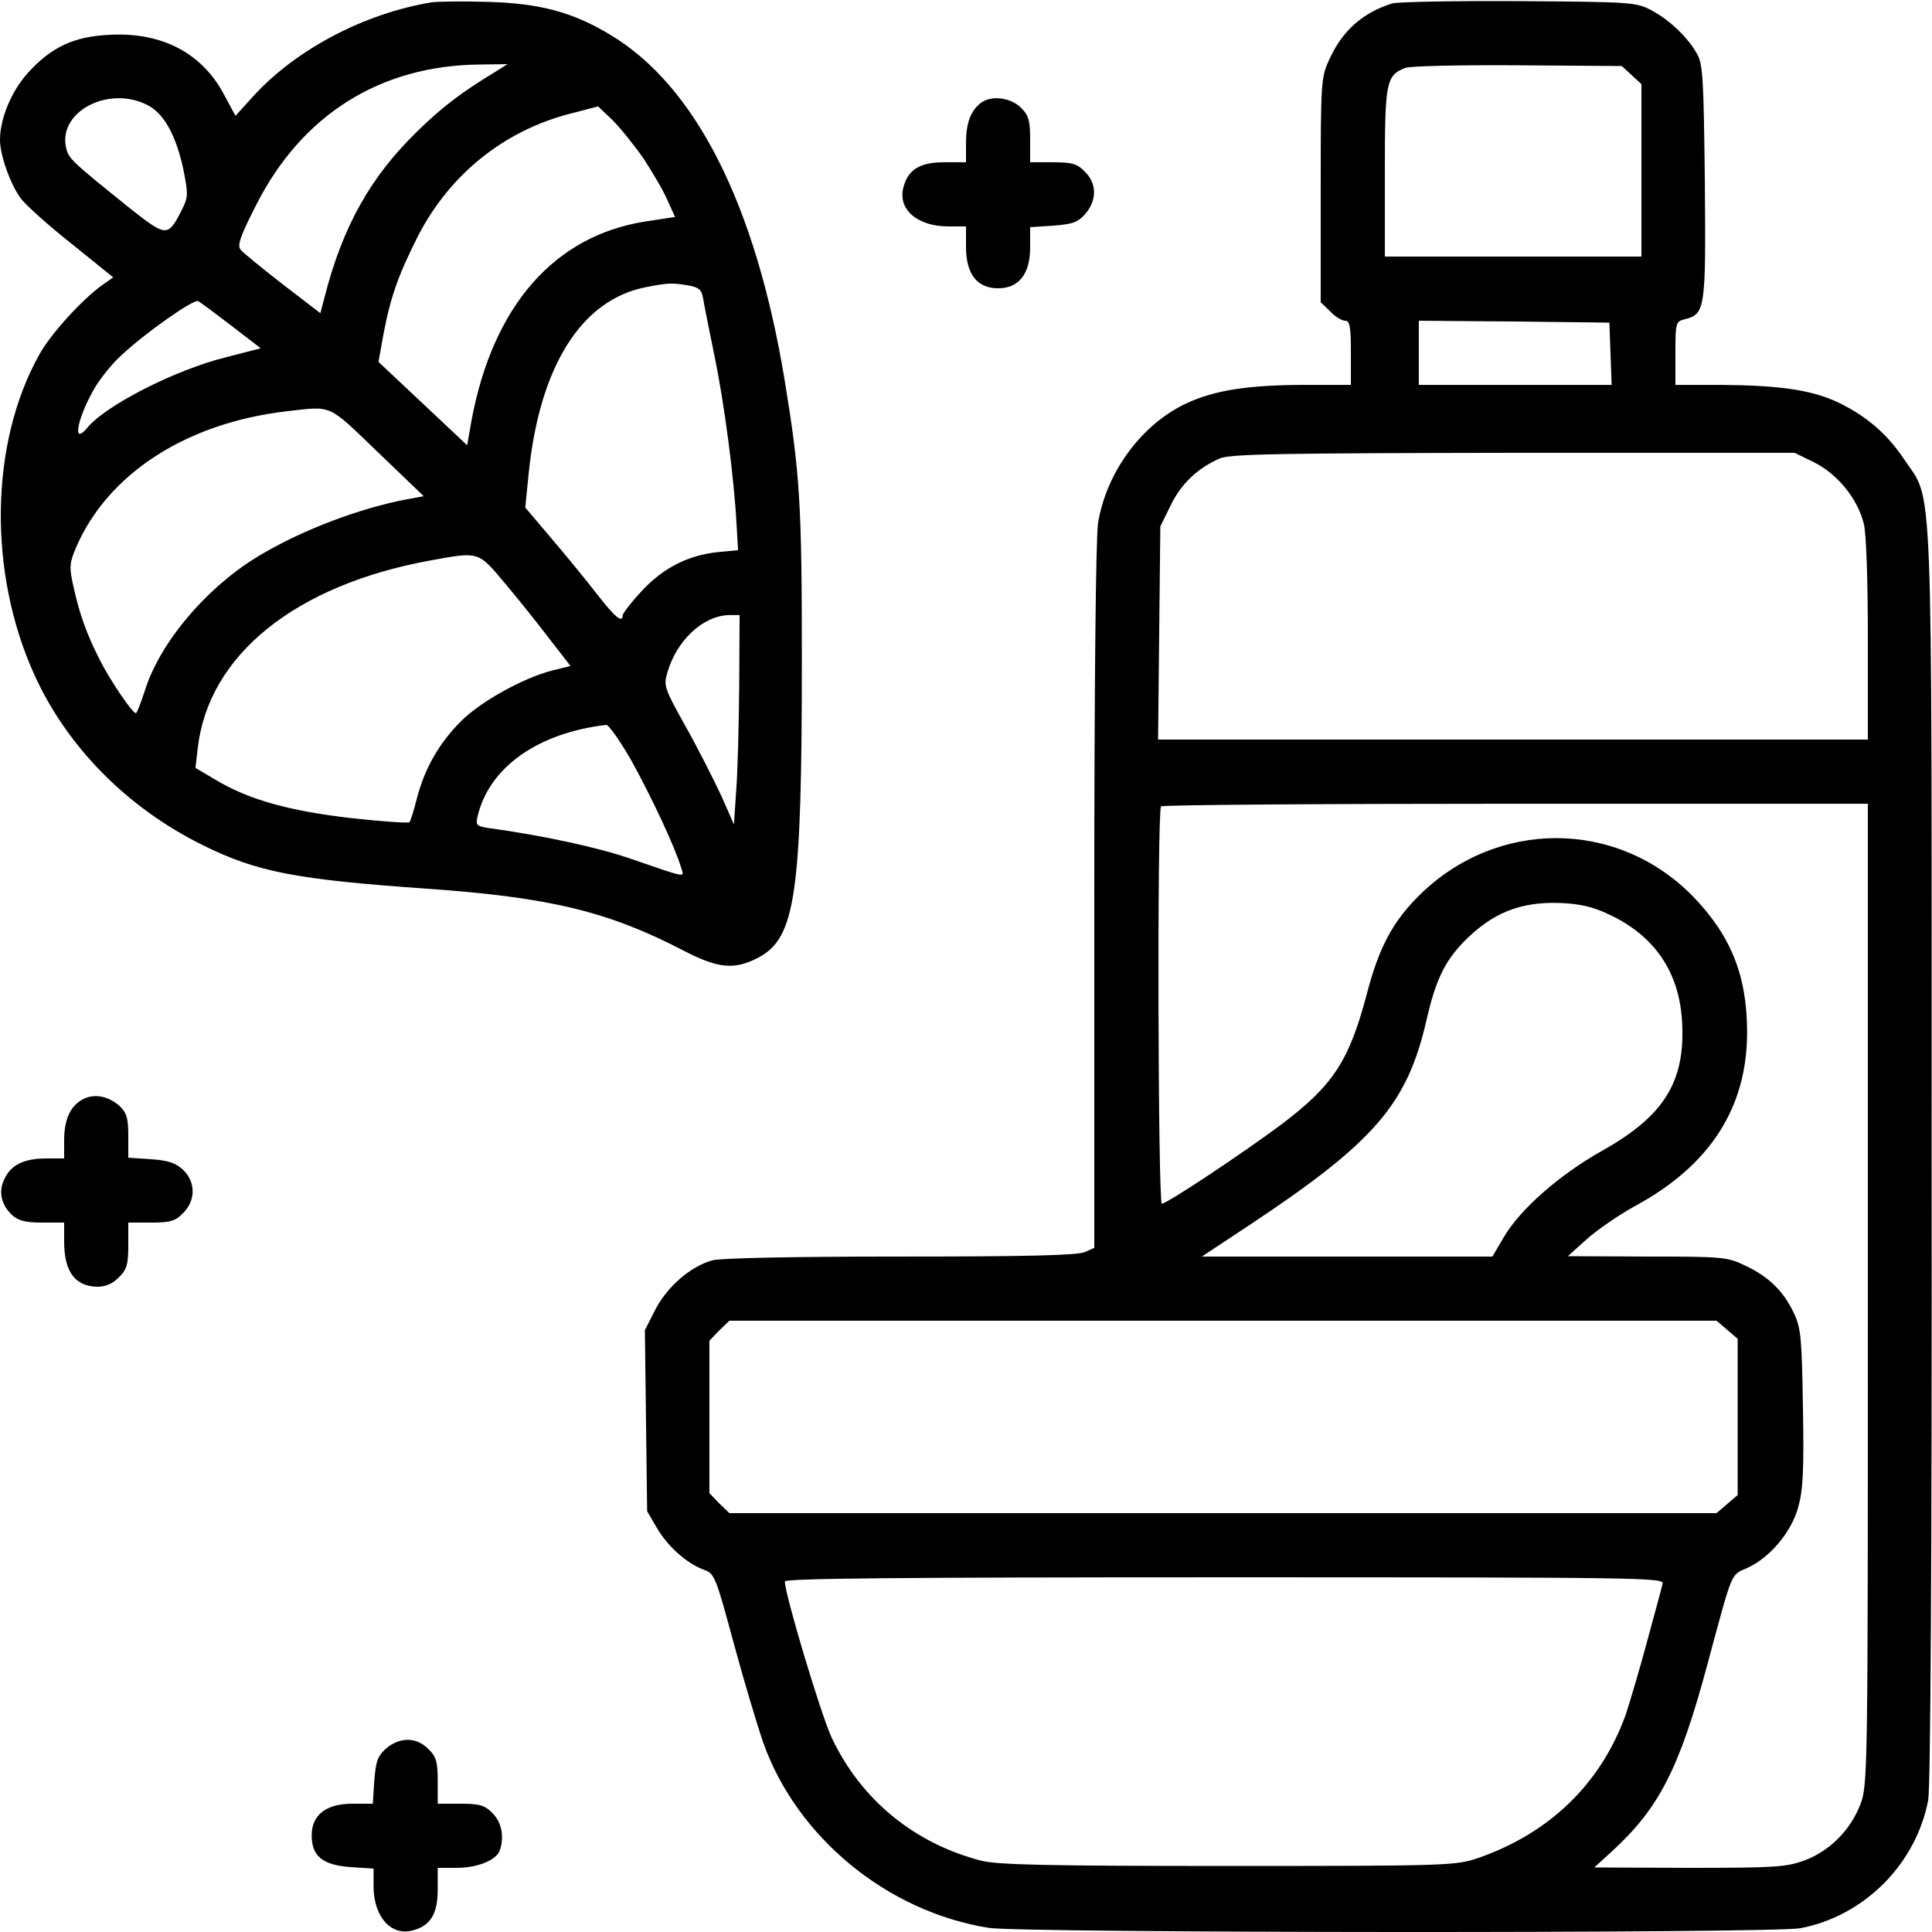
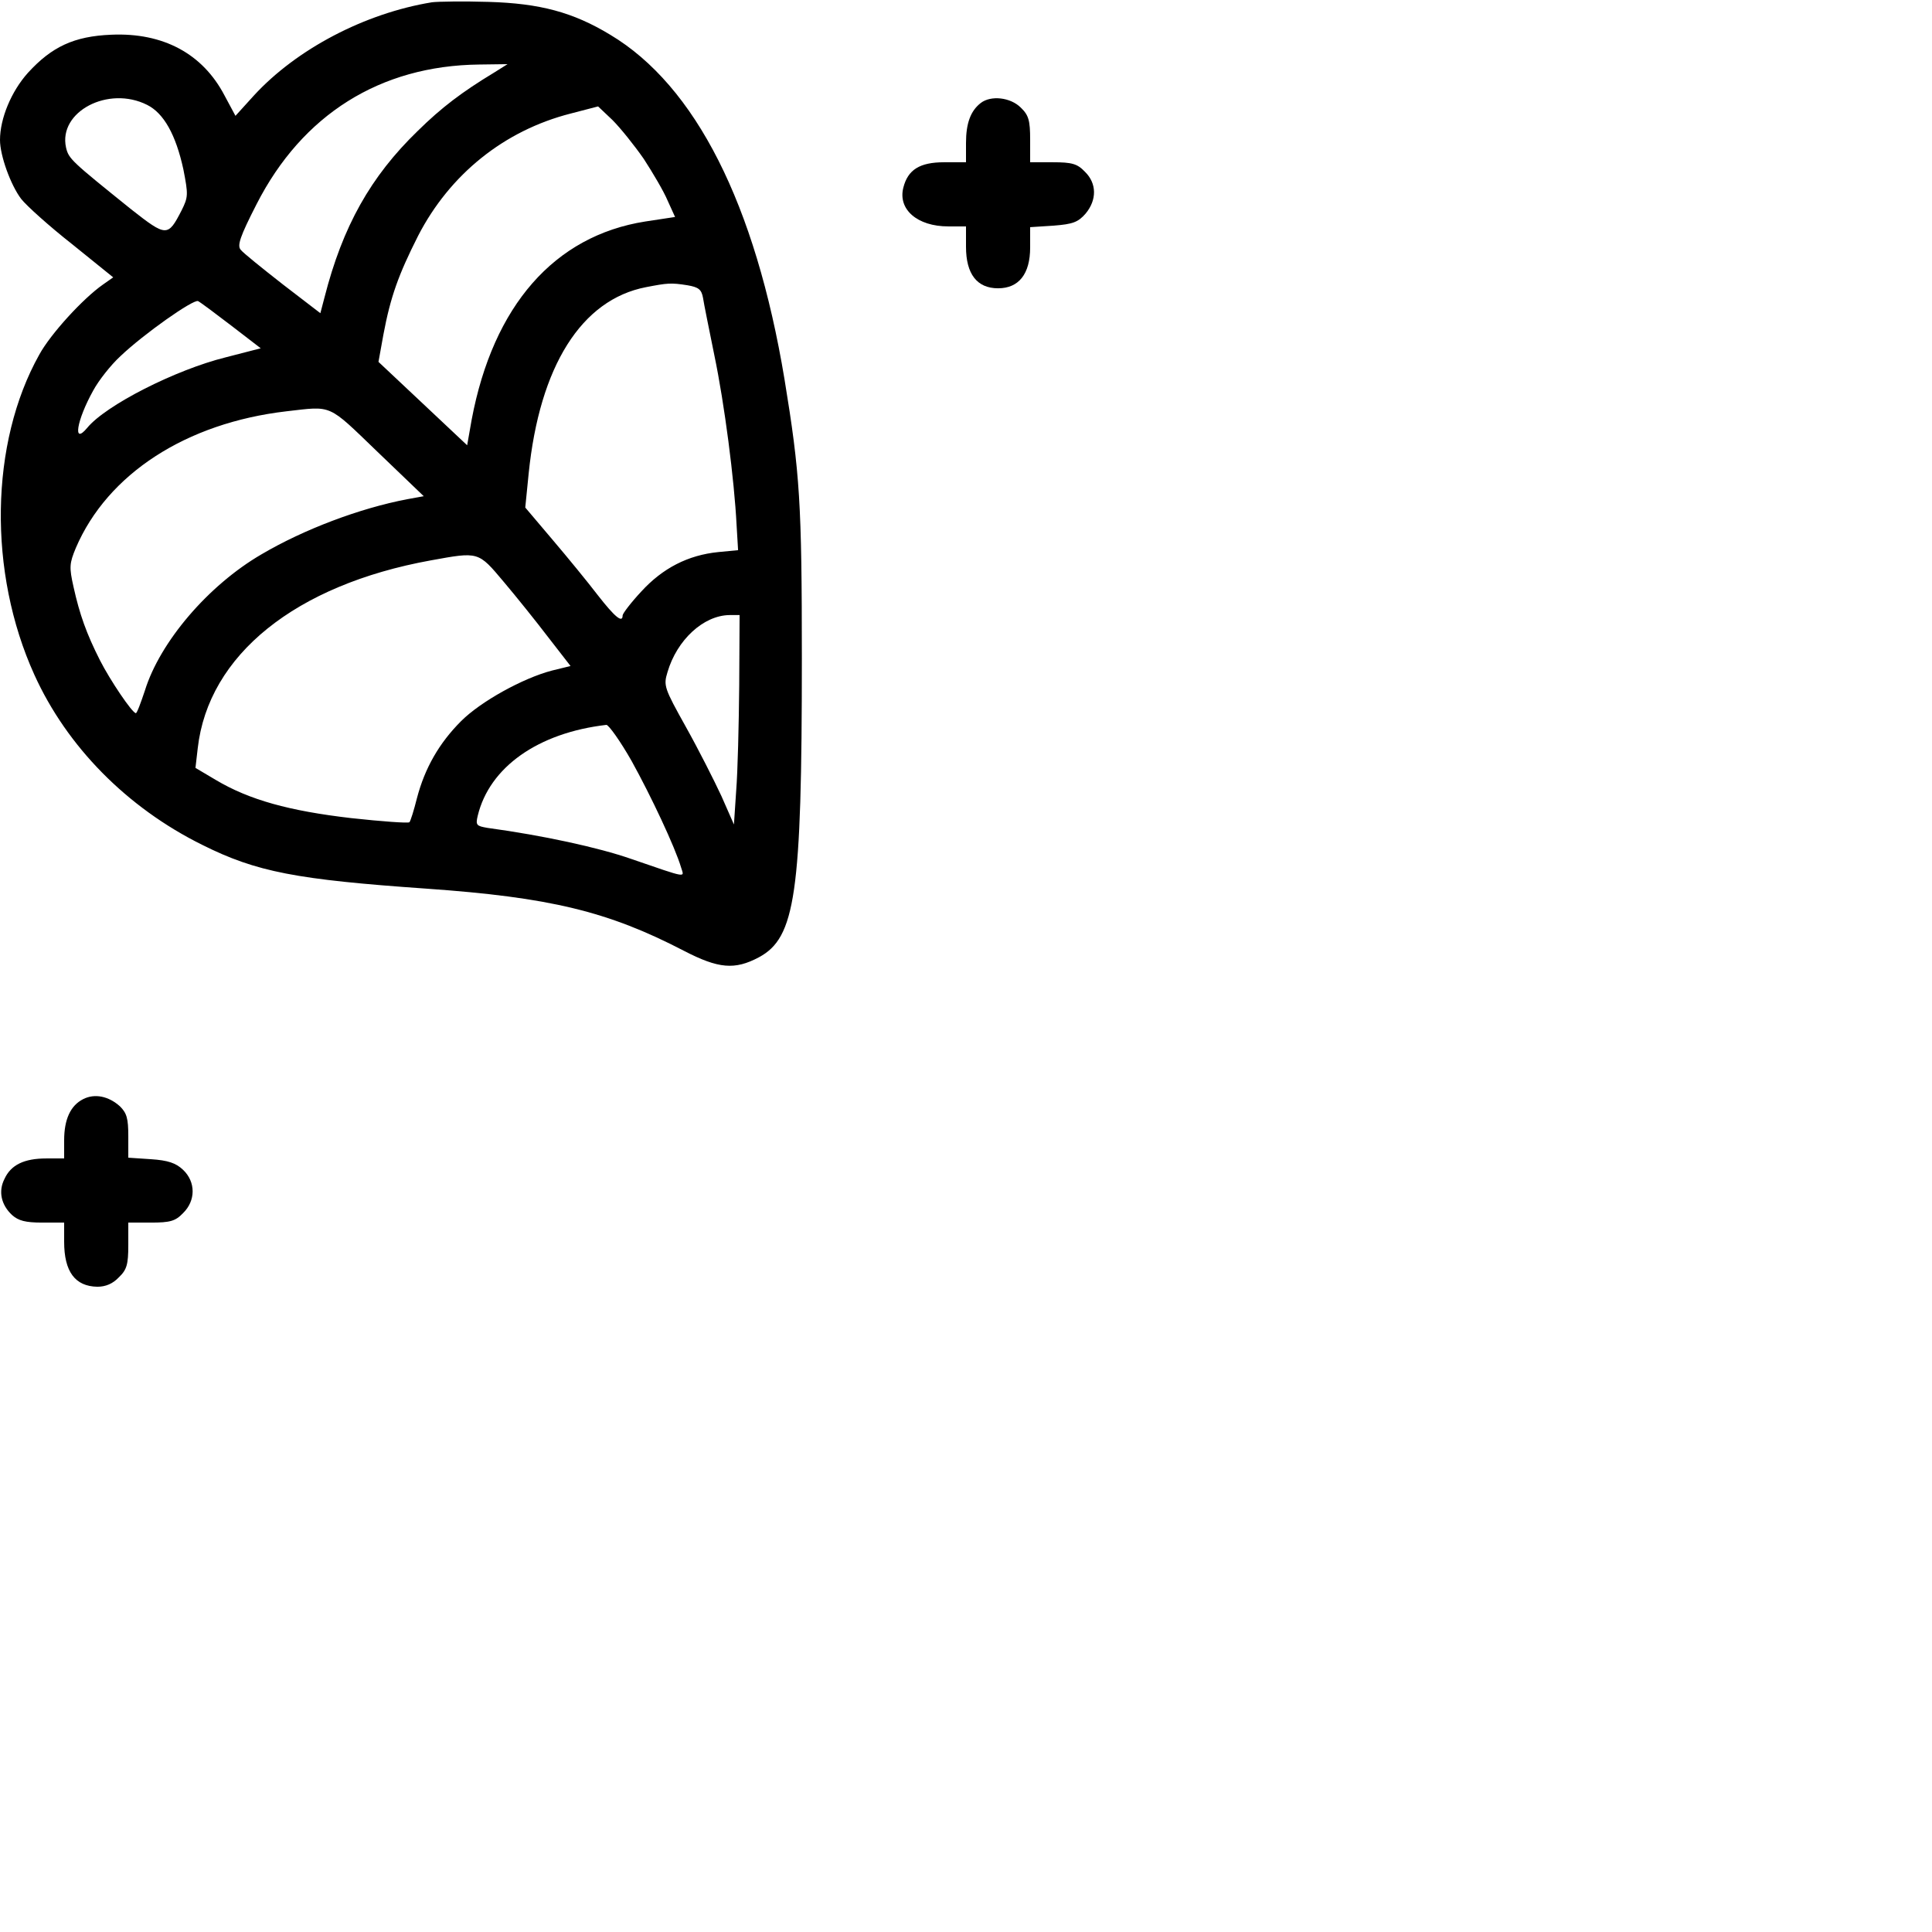
<svg xmlns="http://www.w3.org/2000/svg" version="1.0" width="512pt" height="512pt" viewBox="0 0 512 512" preserveAspectRatio="xMidYMid meet">
  <g transform="translate(0,512) scale(0.1,-0.1)" fill="#000000" stroke="none">
    <path d="M1145 5114 c-178 -29 -359 -124 -472 -247 l-49 -54 -29 54 c-58 111 -163 167 -300 161 -99 -4 -158 -32 -221 -101 -44 -49 -74 -121 -74 -178 0 -41 28 -119 56 -156 14 -18 74 -72 135 -120 l109 -88 -27 -19 c-53 -37 -139 -131 -169 -186 -131 -234 -136 -577 -13 -848 86 -190 245 -352 445 -451 144 -72 250 -92 594 -116 327 -23 481 -60 683 -165 91 -47 134 -51 198 -17 97 52 114 167 114 792 0 411 -5 490 -46 740 -77 464 -236 778 -462 913 -99 60 -187 83 -322 87 -66 2 -133 1 -150 -1z m165 -186 c-86 -52 -140 -93 -203 -155 -125 -121 -199 -253 -247 -441 l-11 -42 -99 76 c-55 43 -106 84 -112 92 -10 11 -2 35 42 121 121 237 327 367 590 370 l75 1 -35 -22z m-920 -86 c44 -22 76 -79 96 -171 13 -67 13 -73 -5 -109 -36 -70 -40 -70 -133 3 -159 128 -166 134 -173 164 -21 95 112 165 215 113z m1316 -143 c24 -37 53 -86 63 -110 l20 -44 -79 -12 c-241 -38 -403 -223 -460 -525 l-12 -68 -118 111 -117 110 13 72 c19 101 40 159 92 262 84 163 228 279 404 324 l73 19 38 -36 c21 -21 58 -67 83 -103z m116 -335 c29 -5 37 -11 41 -33 2 -14 16 -83 30 -152 27 -129 53 -331 59 -450 l4 -67 -52 -5 c-81 -8 -148 -43 -204 -104 -28 -30 -50 -59 -50 -64 0 -21 -20 -5 -66 54 -26 34 -80 100 -120 147 l-72 85 9 90 c29 285 140 461 311 494 57 11 66 12 110 5z m-1209 -107 l78 -60 -93 -24 c-133 -33 -318 -127 -367 -187 -39 -47 -28 20 16 99 14 26 46 67 72 91 62 59 194 152 206 146 6 -3 45 -32 88 -65z m387 -334 l123 -118 -44 -8 c-126 -24 -274 -80 -386 -146 -141 -82 -269 -232 -309 -361 -11 -33 -21 -60 -24 -60 -10 1 -68 87 -95 140 -36 71 -54 122 -70 194 -12 53 -11 63 6 104 84 196 292 331 558 362 123 14 108 21 241 -107z m335 -345 c33 -39 86 -105 118 -147 l59 -76 -49 -12 c-77 -20 -189 -82 -241 -134 -58 -58 -96 -124 -117 -204 -8 -32 -17 -61 -20 -64 -3 -3 -73 2 -155 11 -163 19 -269 48 -358 101 l-54 32 6 52 c28 247 259 433 618 498 127 23 125 24 193 -57z m624 -275 c-1 -104 -4 -228 -8 -278 l-6 -90 -33 75 c-19 41 -61 124 -94 183 -58 104 -60 110 -49 146 25 85 95 150 164 151 l27 0 -1 -187z m-285 -200 c51 -92 115 -228 131 -282 8 -27 21 -30 -133 23 -86 30 -233 62 -380 82 -29 5 -32 7 -26 32 31 129 160 220 341 241 6 0 37 -43 67 -96z" />
-     <path d="M3690 5111 c-78 -24 -132 -72 -166 -146 -23 -49 -24 -56 -24 -348 l0 -298 25 -24 c13 -14 31 -25 40 -25 12 0 15 -15 15 -85 l0 -85 -117 0 c-155 0 -244 -14 -319 -49 -118 -55 -212 -182 -234 -317 -6 -35 -10 -440 -10 -990 l0 -931 -25 -11 c-19 -9 -159 -12 -488 -12 -287 0 -476 -4 -499 -10 -58 -16 -119 -69 -151 -130 l-28 -55 3 -240 3 -240 27 -46 c29 -49 80 -94 126 -110 25 -9 30 -21 76 -192 27 -100 63 -220 79 -266 89 -250 328 -447 597 -490 87 -14 2076 -15 2151 -1 169 32 307 170 339 340 6 34 10 636 9 1709 0 1855 5 1727 -73 1844 -46 69 -103 117 -180 153 -69 31 -152 43 -308 44 l-118 0 0 84 c0 81 1 84 25 90 54 14 56 26 53 363 -3 269 -5 312 -20 339 -24 44 -73 91 -122 117 -40 21 -52 22 -351 24 -170 1 -321 -2 -335 -6z m634 -190 l26 -24 0 -229 0 -228 -340 0 -340 0 0 223 c0 239 3 257 54 277 11 5 146 8 298 7 l276 -2 26 -24z m-56 -738 l3 -83 -256 0 -255 0 0 85 0 85 253 -2 252 -3 3 -82z m541 -289 c61 -31 114 -96 130 -161 7 -24 11 -154 11 -307 l0 -266 -941 0 -940 0 3 283 3 282 28 57 c28 57 71 97 129 123 28 12 158 14 779 15 l745 0 53 -26z m141 -2204 c0 -1269 0 -1301 -20 -1352 -26 -68 -81 -123 -147 -148 -49 -18 -78 -20 -306 -20 l-252 1 46 42 c126 115 180 221 254 497 68 252 61 235 106 255 59 27 115 93 134 159 13 46 16 95 13 264 -3 185 -5 212 -24 252 -27 58 -67 97 -129 126 -47 23 -61 24 -260 24 l-210 1 50 45 c28 25 86 65 130 89 197 107 295 260 295 459 0 151 -43 257 -145 362 -200 203 -518 204 -723 2 -71 -70 -108 -139 -140 -263 -47 -177 -89 -241 -225 -344 -106 -79 -305 -211 -318 -211 -10 0 -13 1043 -2 1053 3 4 426 7 940 7 l933 0 0 -1300z m-689 1008 c125 -57 192 -157 197 -293 7 -154 -50 -244 -213 -335 -112 -63 -217 -155 -260 -229 l-30 -51 -385 0 -385 0 130 86 c328 218 414 318 465 539 24 106 48 156 98 208 75 77 150 108 257 104 50 -2 86 -10 126 -29z m316 -1102 l28 -24 0 -207 0 -207 -28 -24 -28 -24 -1308 0 -1308 0 -27 26 -26 27 0 202 0 202 26 27 27 26 1308 0 1308 0 28 -24z m-171 -673 c-2 -10 -21 -79 -41 -153 -20 -74 -46 -162 -57 -195 -66 -182 -201 -313 -391 -379 -60 -20 -77 -21 -662 -21 -482 0 -611 3 -655 14 -177 46 -318 161 -396 326 -28 60 -124 379 -124 414 0 8 295 11 1166 11 1105 0 1165 -1 1160 -17z" />
    <path d="M2599 4847 c-27 -21 -39 -54 -39 -106 l0 -51 -58 0 c-65 0 -96 -20 -108 -67 -15 -58 37 -103 119 -103 l47 0 0 -54 c0 -72 29 -110 85 -110 55 0 85 38 85 108 l0 54 62 4 c51 4 65 9 85 32 30 36 30 80 -2 111 -20 21 -34 25 -85 25 l-60 0 0 60 c0 51 -4 65 -25 85 -27 27 -79 33 -106 12z" />
    <path d="M220 2207 c-33 -17 -50 -53 -50 -109 l0 -48 -47 0 c-59 0 -94 -17 -111 -54 -17 -33 -9 -69 20 -96 17 -15 35 -20 80 -20 l58 0 0 -51 c0 -79 29 -118 88 -119 22 0 41 8 57 25 21 20 25 34 25 85 l0 60 60 0 c51 0 65 4 85 25 34 33 34 83 0 115 -19 18 -40 25 -85 28 l-60 4 0 57 c0 47 -4 61 -22 79 -30 27 -67 35 -98 19z" />
-     <path d="M1024 487 c-23 -20 -28 -34 -32 -85 l-4 -62 -54 0 c-70 0 -108 -30 -108 -84 0 -55 29 -79 104 -84 l60 -4 0 -47 c0 -80 46 -132 103 -117 47 12 67 43 67 108 l0 58 50 0 c55 0 104 20 114 45 13 35 6 76 -19 100 -20 21 -34 25 -85 25 l-60 0 0 60 c0 51 -4 65 -25 85 -31 32 -75 32 -111 2z" />
  </g>
</svg>